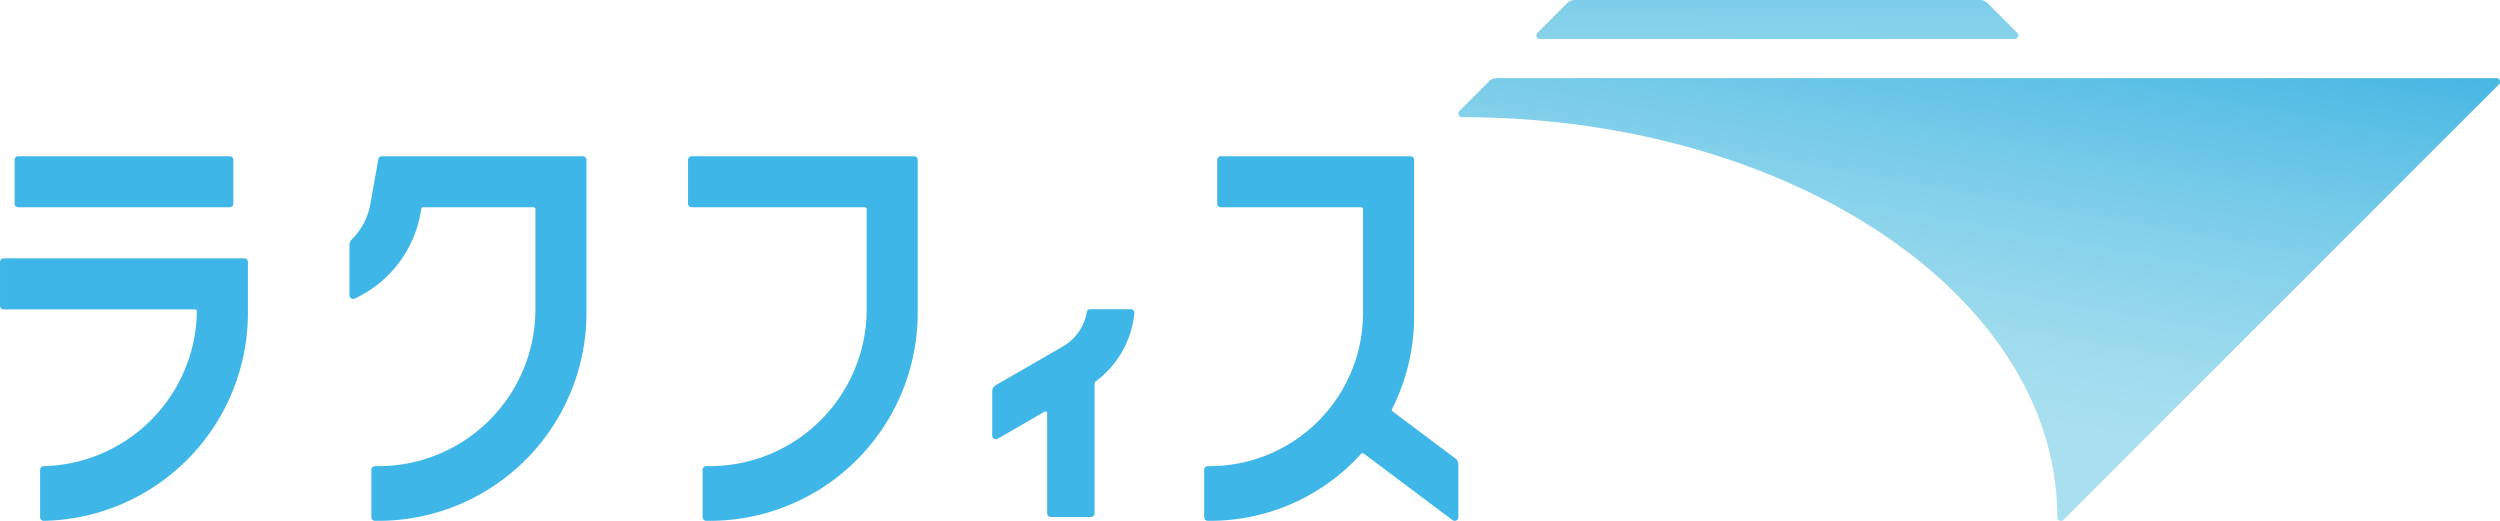
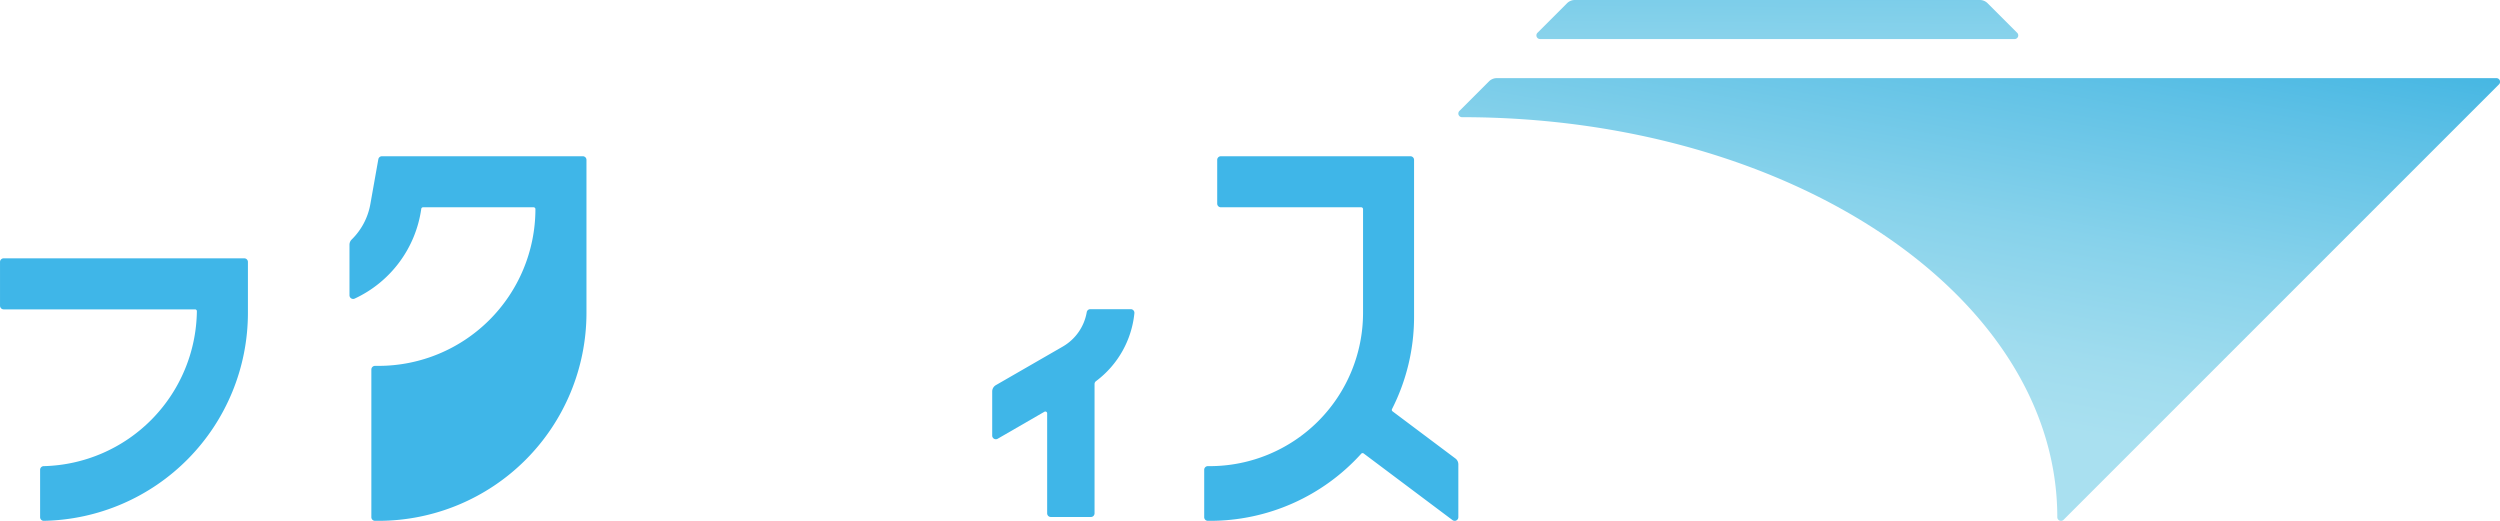
<svg xmlns="http://www.w3.org/2000/svg" xmlns:xlink="http://www.w3.org/1999/xlink" width="160" height="33.333">
  <defs>
    <linearGradient id="a" x1=".168" y1="5.003" x2="1.254" y2="-8.39" gradientUnits="objectBoundingBox">
      <stop offset="0" stop-color="#a9e0f0" />
      <stop offset=".117" stop-color="#a0dcee" />
      <stop offset=".309" stop-color="#87d2eb" />
      <stop offset=".551" stop-color="#5fc1e6" />
      <stop offset=".831" stop-color="#29abdf" />
      <stop offset="1" stop-color="#059cdb" />
    </linearGradient>
    <linearGradient id="b" x1=".242" y1=".652" x2=".757" y2="-.562" xlink:href="#a" />
  </defs>
  <g data-name="グループ 978">
-     <path data-name="パス 430" d="M27.078 13.266h7.072a.117.117 0 01.117.117V19.8a10.045 10.045 0 01-10.033 10.033H24a.233.233 0 00-.233.233V33.1a.233.233 0 00.233.233h.234a13.315 13.315 0 0013.3-13.3v-9.8A.233.233 0 0037.3 10H24.443a.233.233 0 00-.23.193l-.51 2.869a4.2 4.2 0 01-1.193 2.265.466.466 0 00-.143.336v3.236a.233.233 0 00.233.233.244.244 0 00.1-.022 7.488 7.488 0 004.261-5.746.118.118 0 01.117-.098z" fill="#3fb6e8" />
+     <path data-name="パス 430" d="M27.078 13.266h7.072a.117.117 0 01.117.117a10.045 10.045 0 01-10.033 10.033H24a.233.233 0 00-.233.233V33.1a.233.233 0 00.233.233h.234a13.315 13.315 0 0013.3-13.3v-9.8A.233.233 0 0037.3 10H24.443a.233.233 0 00-.23.193l-.51 2.869a4.2 4.2 0 01-1.193 2.265.466.466 0 00-.143.336v3.236a.233.233 0 00.233.233.244.244 0 00.1-.022 7.488 7.488 0 004.261-5.746.118.118 0 01.117-.098z" fill="#3fb6e8" />
    <path data-name="パス 431" d="M87.119 29.037a.119.119 0 01.086-.038.122.122 0 01.07.023l5.685 4.264a.233.233 0 00.374-.186v-3.383a.468.468 0 00-.186-.373l-4.026-3.019a.117.117 0 01-.046-.093.116.116 0 01.014-.055 13.008 13.008 0 001.41-5.911V10.233a.233.233 0 00-.233-.233H78.134a.233.233 0 00-.233.233v2.8a.233.233 0 00.233.233h8.984a.118.118 0 01.117.117v6.65a9.812 9.812 0 01-9.8 9.8h-.133a.233.233 0 00-.233.233V33.1a.233.233 0 00.233.233h.134a13.032 13.032 0 009.683-4.296z" fill="#3fb6e8" />
    <path data-name="パス 432" d="M69.549 19.993a3.157 3.157 0 01-1.527 2.185l-4.288 2.472a.468.468 0 00-.233.4v2.83a.233.233 0 00.35.2l2.992-1.728a.114.114 0 01.058-.015.116.116 0 01.117.116v6.4a.233.233 0 00.233.234h2.567a.233.233 0 00.233-.234V24.58a.234.234 0 01.094-.187 6.2 6.2 0 002.457-4.357v-.016a.233.233 0 00-.234-.233h-2.589a.233.233 0 00-.23.206z" fill="#3fb6e8" />
-     <path data-name="パス 433" d="M14.934 10.233a.233.233 0 00-.233-.233H1.167a.233.233 0 00-.234.233v2.8a.233.233 0 00.234.233H14.7a.233.233 0 00.233-.233v-2.8z" fill="#3fb6e8" />
    <path data-name="パス 434" d="M15.634 16.533H.234a.233.233 0 00-.233.233v2.8a.234.234 0 00.233.234h12.25a.115.115 0 01.116.11 10.046 10.046 0 01-9.8 9.923.233.233 0 00-.233.233V33.1a.233.233 0 00.233.233 13.315 13.315 0 0013.067-13.3v-3.269a.233.233 0 00-.233-.231z" fill="#3fb6e8" />
-     <path data-name="パス 435" d="M58.5 10H44.267a.233.233 0 00-.233.233v2.8a.233.233 0 00.233.233H55.35a.117.117 0 01.117.117V19.8a10.045 10.045 0 01-10.033 10.033H45.2a.233.233 0 00-.233.233V33.1a.233.233 0 00.233.233h.234a13.315 13.315 0 0013.3-13.3v-9.8A.233.233 0 0058.5 10z" fill="#3fb6e8" />
    <path data-name="パス 437" d="M599.1 341.85a.234.234 0 00.165-.4l-1.9-1.9a.7.7 0 00-.495-.2h-25.911a.7.7 0 00-.495.2l-1.9 1.9a.234.234 0 000 .33.23.23 0 00.165.069z" fill="url(#a)" transform="translate(-470.166 -339.35)" />
    <path data-name="パス 438" d="M602.066 372.683a.233.233 0 01-.233-.233c0-14.139-17.058-25.6-38.1-25.6a.23.23 0 01-.165-.069.234.234 0 010-.33l1.9-1.9a.7.7 0 01.495-.2h63.974a.231.231 0 01.165.068.234.234 0 010 .33l-27.867 27.867a.233.233 0 01-.165.068z" fill="url(#b)" transform="translate(-470.166 -339.35)" />
  </g>
</svg>